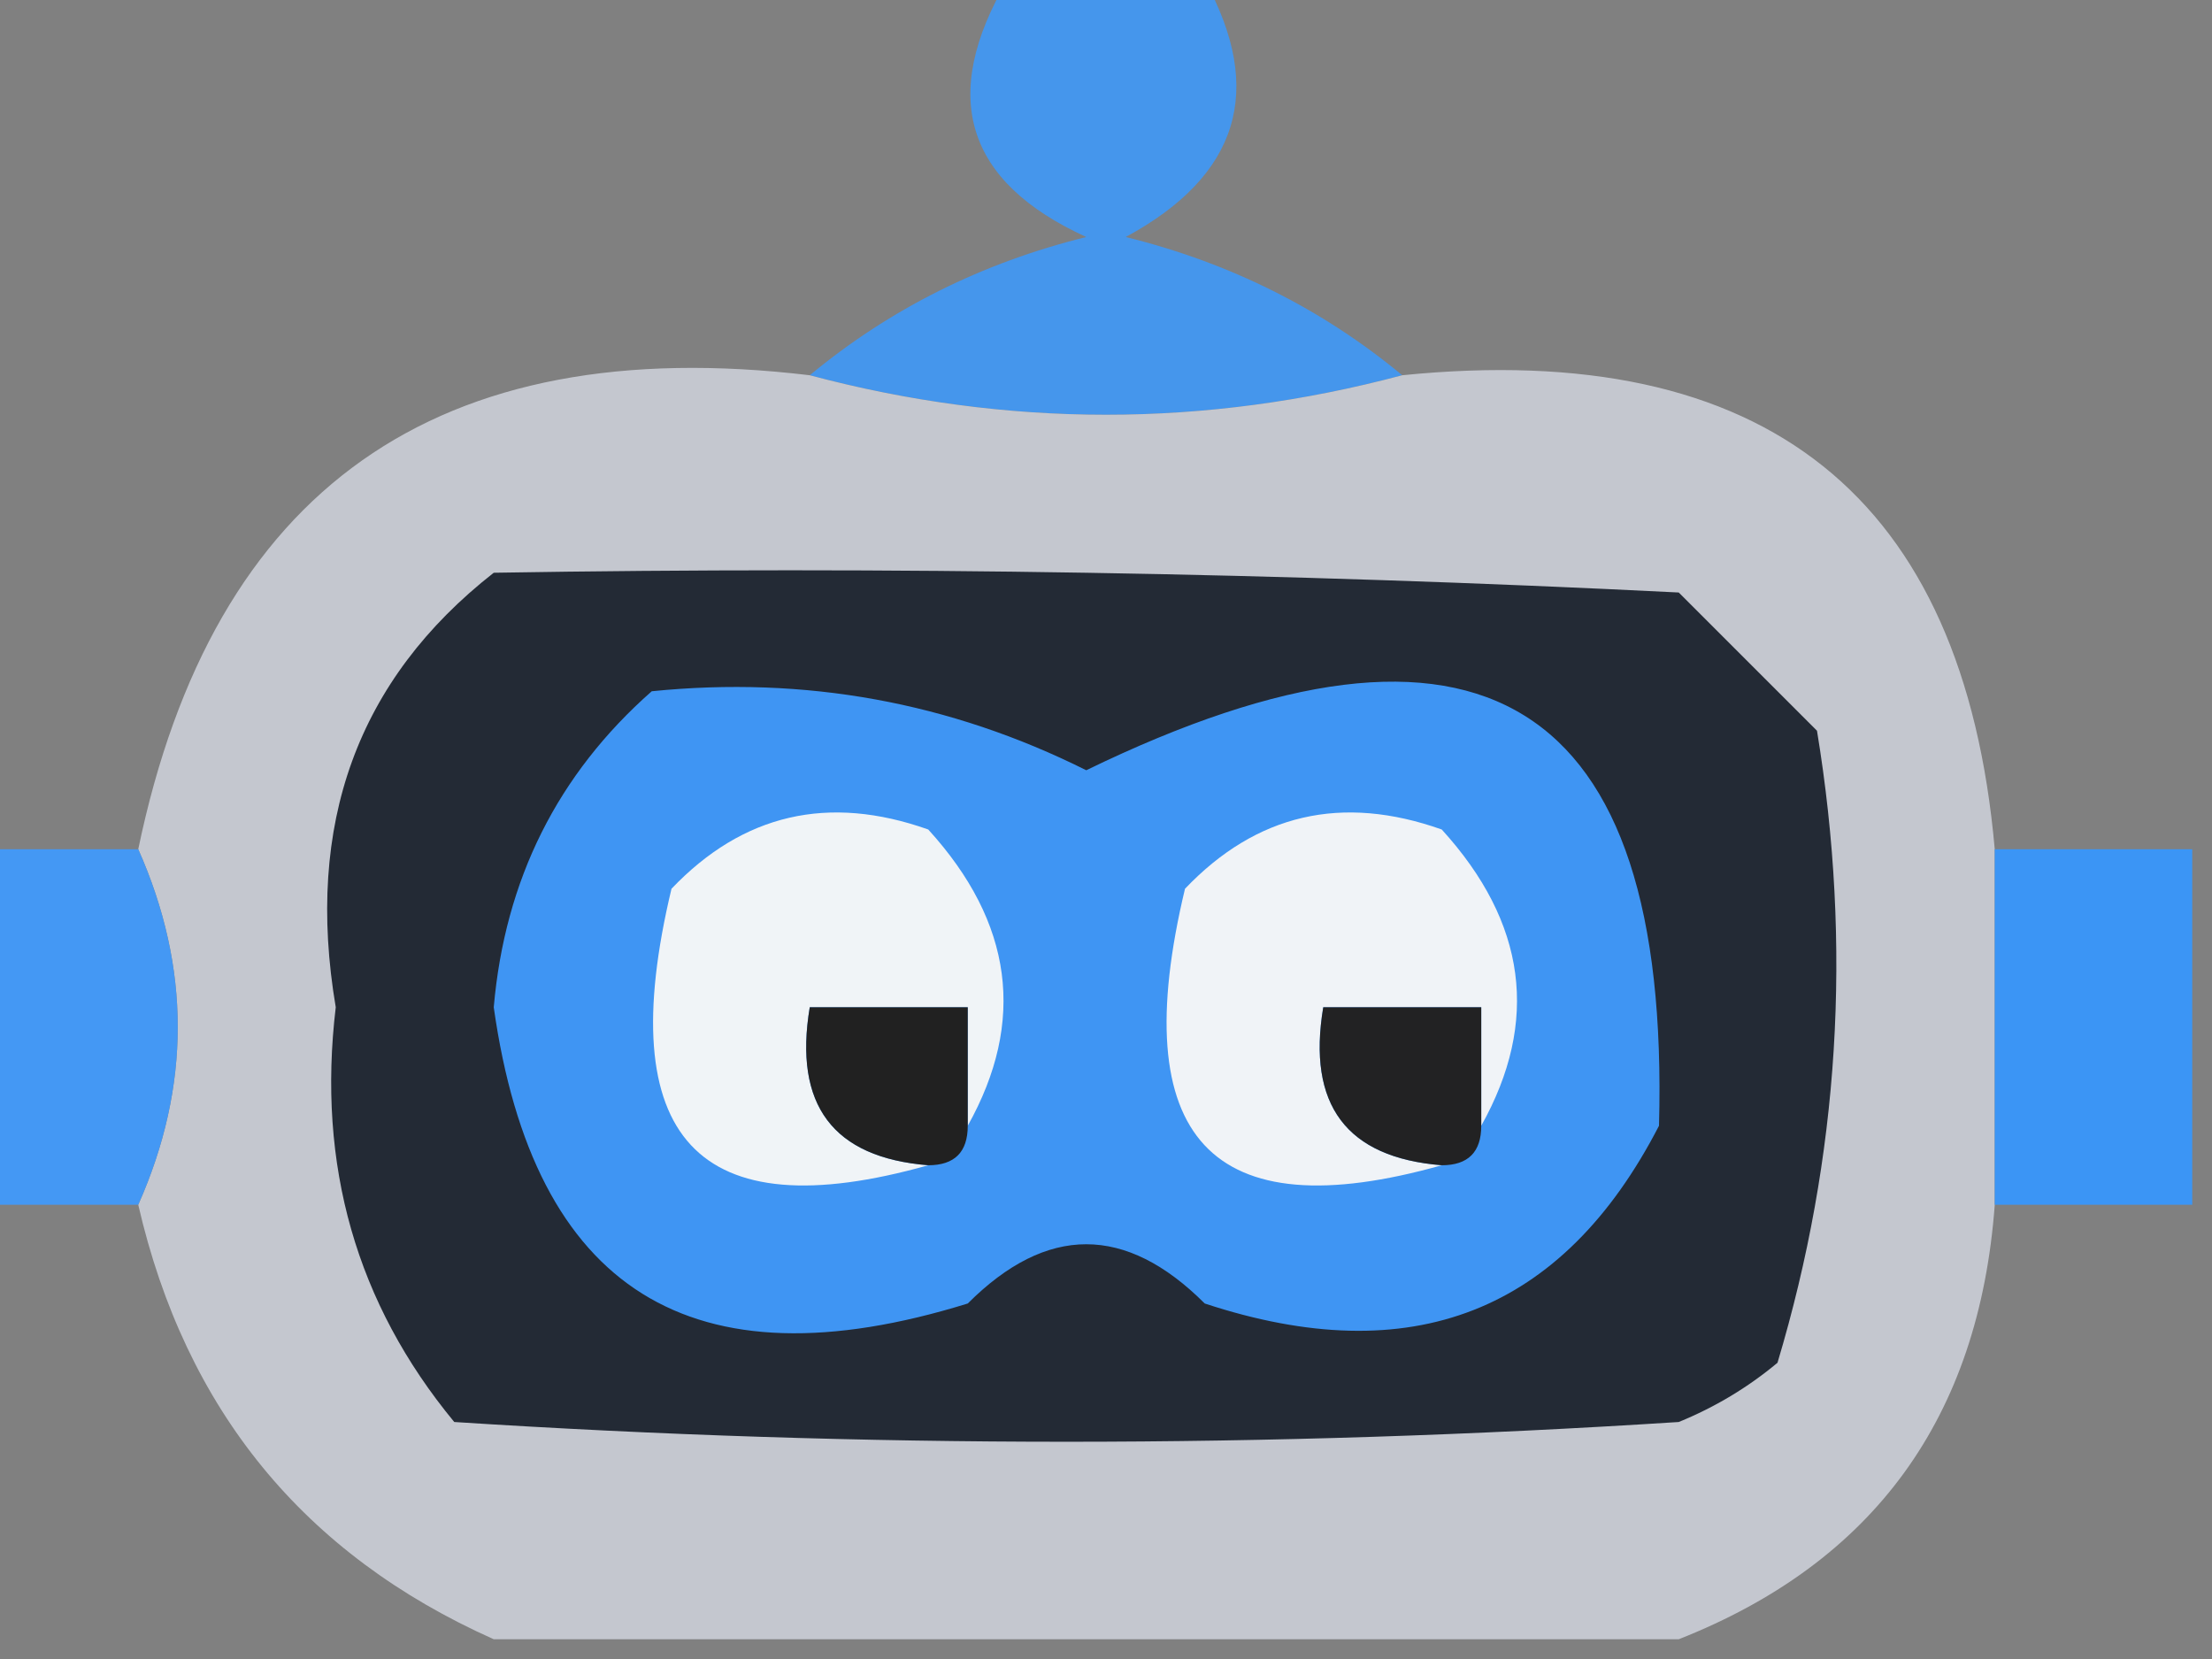
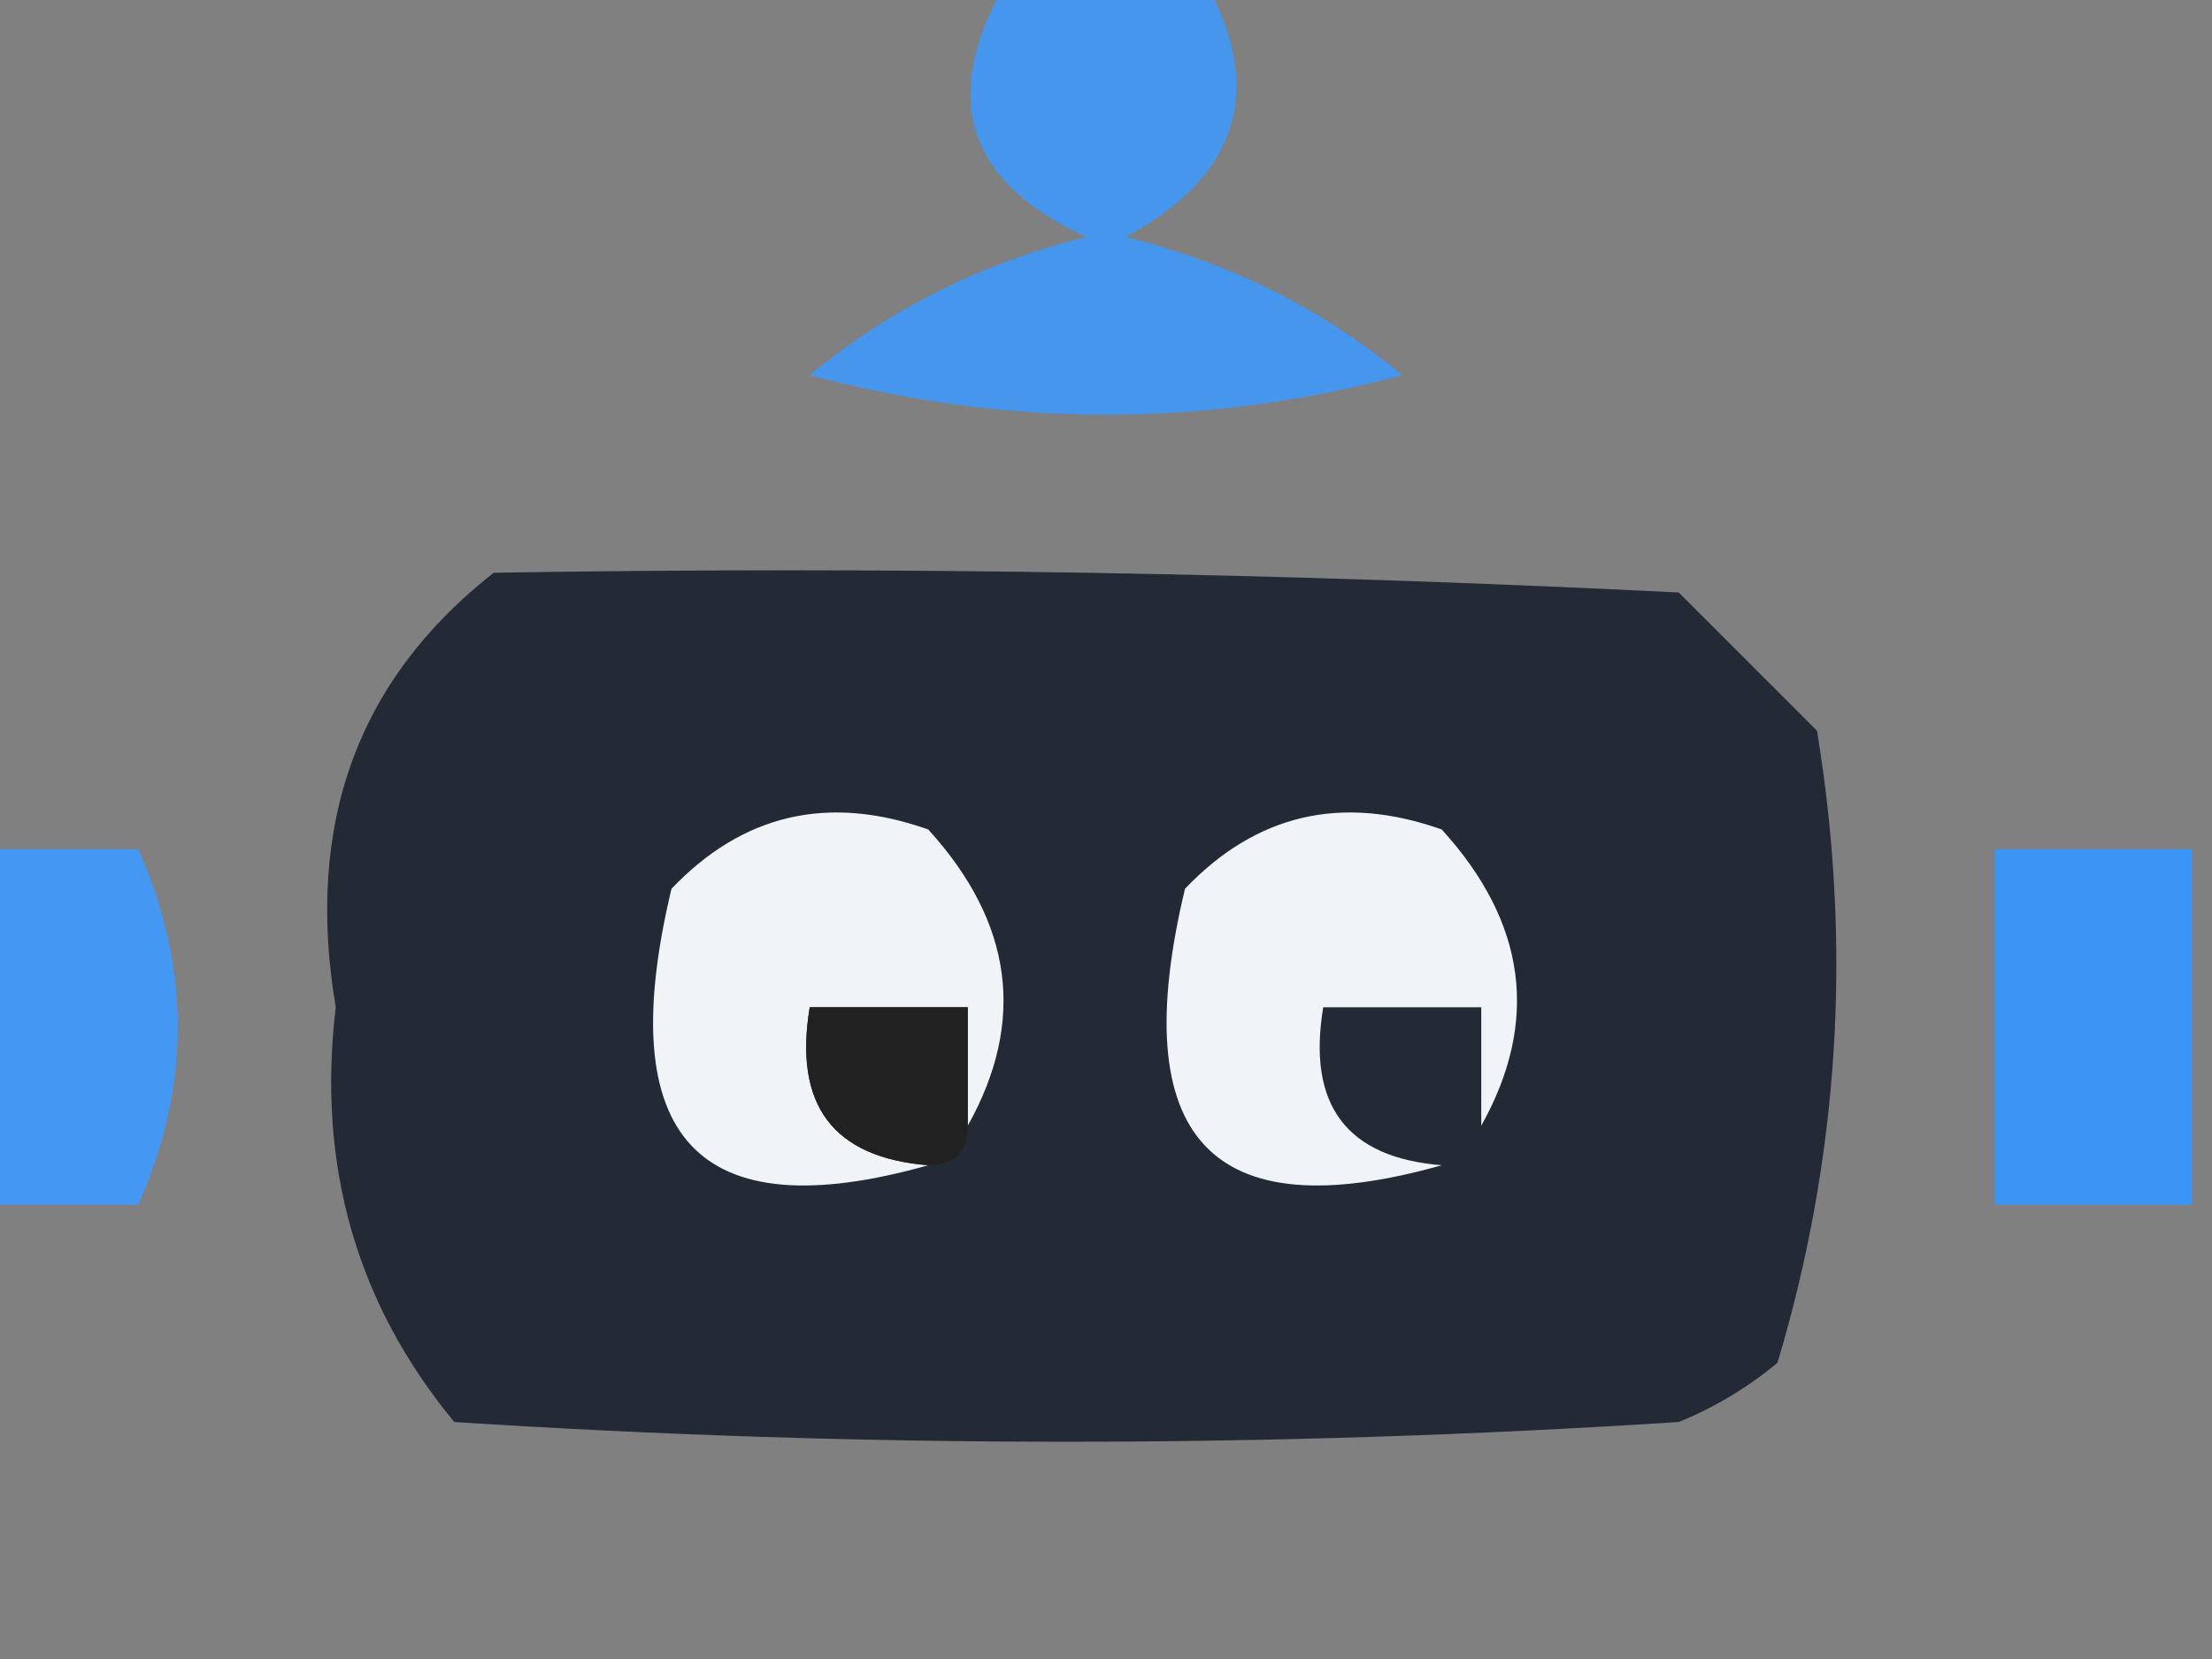
<svg xmlns="http://www.w3.org/2000/svg" version="1.1" width="56px" height="42px" style="shape-rendering:geometricPrecision; text-rendering:geometricPrecision; image-rendering:optimizeQuality; fill-rule:evenodd; clip-rule:evenodd">
  <rect width="100%" height="100%" fill="#808080" stroke="none" />
  <g>
    <path style="opacity:0.885" fill="#3d98f9" d="M 25.5,-0.5 C 27.167,-0.5 28.833,-0.5 30.5,-0.5C 32.032,2.283 31.366,4.45 28.5,6C 31.139,6.653 33.473,7.82 35.5,9.5C 30.5,10.833 25.5,10.833 20.5,9.5C 22.527,7.82 24.861,6.653 27.5,6C 24.441,4.604 23.775,2.437 25.5,-0.5 Z" />
  </g>
  <g>
-     <path style="opacity:0.926" fill="#cacdd6" d="M 20.5,9.5 C 25.5,10.833 30.5,10.833 35.5,9.5C 44.709,8.572 49.709,12.572 50.5,21.5C 50.5,24.5 50.5,27.5 50.5,30.5C 50.103,35.887 47.437,39.553 42.5,41.5C 32.5,41.5 22.5,41.5 12.5,41.5C 7.694,39.356 4.694,35.69 3.5,30.5C 4.833,27.5 4.833,24.5 3.5,21.5C 5.395,12.371 11.062,8.371 20.5,9.5 Z" />
-   </g>
+     </g>
  <g>
    <path style="opacity:1" fill="#232a35" d="M 12.5,14.5 C 22.506,14.334 32.506,14.5 42.5,15C 43.667,16.167 44.833,17.333 46,18.5C 46.896,23.949 46.563,29.282 45,34.5C 44.25,35.126 43.416,35.626 42.5,36C 32.167,36.667 21.833,36.667 11.5,36C 9.022,32.999 8.022,29.499 8.5,25.5C 7.716,20.869 9.049,17.202 12.5,14.5 Z" />
  </g>
  <g>
-     <path style="opacity:1" fill="#3f95f3" d="M 16.5,17.5 C 20.383,17.109 24.05,17.776 27.5,19.5C 37.461,14.657 42.294,17.657 42,28.5C 39.565,33.224 35.731,34.724 30.5,33C 28.5,31 26.5,31 24.5,33C 17.511,35.166 13.511,32.666 12.5,25.5C 12.782,22.269 14.115,19.602 16.5,17.5 Z" />
-   </g>
+     </g>
  <g>
    <path style="opacity:1" fill="#f0f4f7" d="M 24.5,28.5 C 24.5,27.5 24.5,26.5 24.5,25.5C 23.167,25.5 21.833,25.5 20.5,25.5C 20.088,27.973 21.088,29.306 23.5,29.5C 17.654,31.15 15.487,28.817 17,22.5C 18.808,20.604 20.975,20.104 23.5,21C 25.646,23.357 25.979,25.857 24.5,28.5 Z" />
  </g>
  <g>
    <path style="opacity:1" fill="#f0f3f7" d="M 37.5,28.5 C 37.5,27.5 37.5,26.5 37.5,25.5C 36.167,25.5 34.833,25.5 33.5,25.5C 33.088,27.973 34.088,29.306 36.5,29.5C 30.654,31.15 28.487,28.817 30,22.5C 31.808,20.604 33.975,20.104 36.5,21C 38.646,23.357 38.979,25.857 37.5,28.5 Z" />
  </g>
  <g>
    <path style="opacity:0.953" fill="#4199f9" d="M -0.5,21.5 C 0.833,21.5 2.167,21.5 3.5,21.5C 4.833,24.5 4.833,27.5 3.5,30.5C 2.167,30.5 0.833,30.5 -0.5,30.5C -0.5,27.5 -0.5,24.5 -0.5,21.5 Z" />
  </g>
  <g>
    <path style="opacity:0.955" fill="#3896fa" d="M 50.5,21.5 C 52.167,21.5 53.833,21.5 55.5,21.5C 55.5,24.5 55.5,27.5 55.5,30.5C 53.833,30.5 52.167,30.5 50.5,30.5C 50.5,27.5 50.5,24.5 50.5,21.5 Z" />
  </g>
  <g>
    <path style="opacity:1" fill="#212121" d="M 24.5,28.5 C 24.5,29.167 24.167,29.5 23.5,29.5C 21.088,29.306 20.088,27.973 20.5,25.5C 21.833,25.5 23.167,25.5 24.5,25.5C 24.5,26.5 24.5,27.5 24.5,28.5 Z" />
  </g>
  <g>
-     <path style="opacity:1" fill="#222223" d="M 37.5,28.5 C 37.5,29.167 37.167,29.5 36.5,29.5C 34.088,29.306 33.088,27.973 33.5,25.5C 34.833,25.5 36.167,25.5 37.5,25.5C 37.5,26.5 37.5,27.5 37.5,28.5 Z" />
-   </g>
+     </g>
</svg>